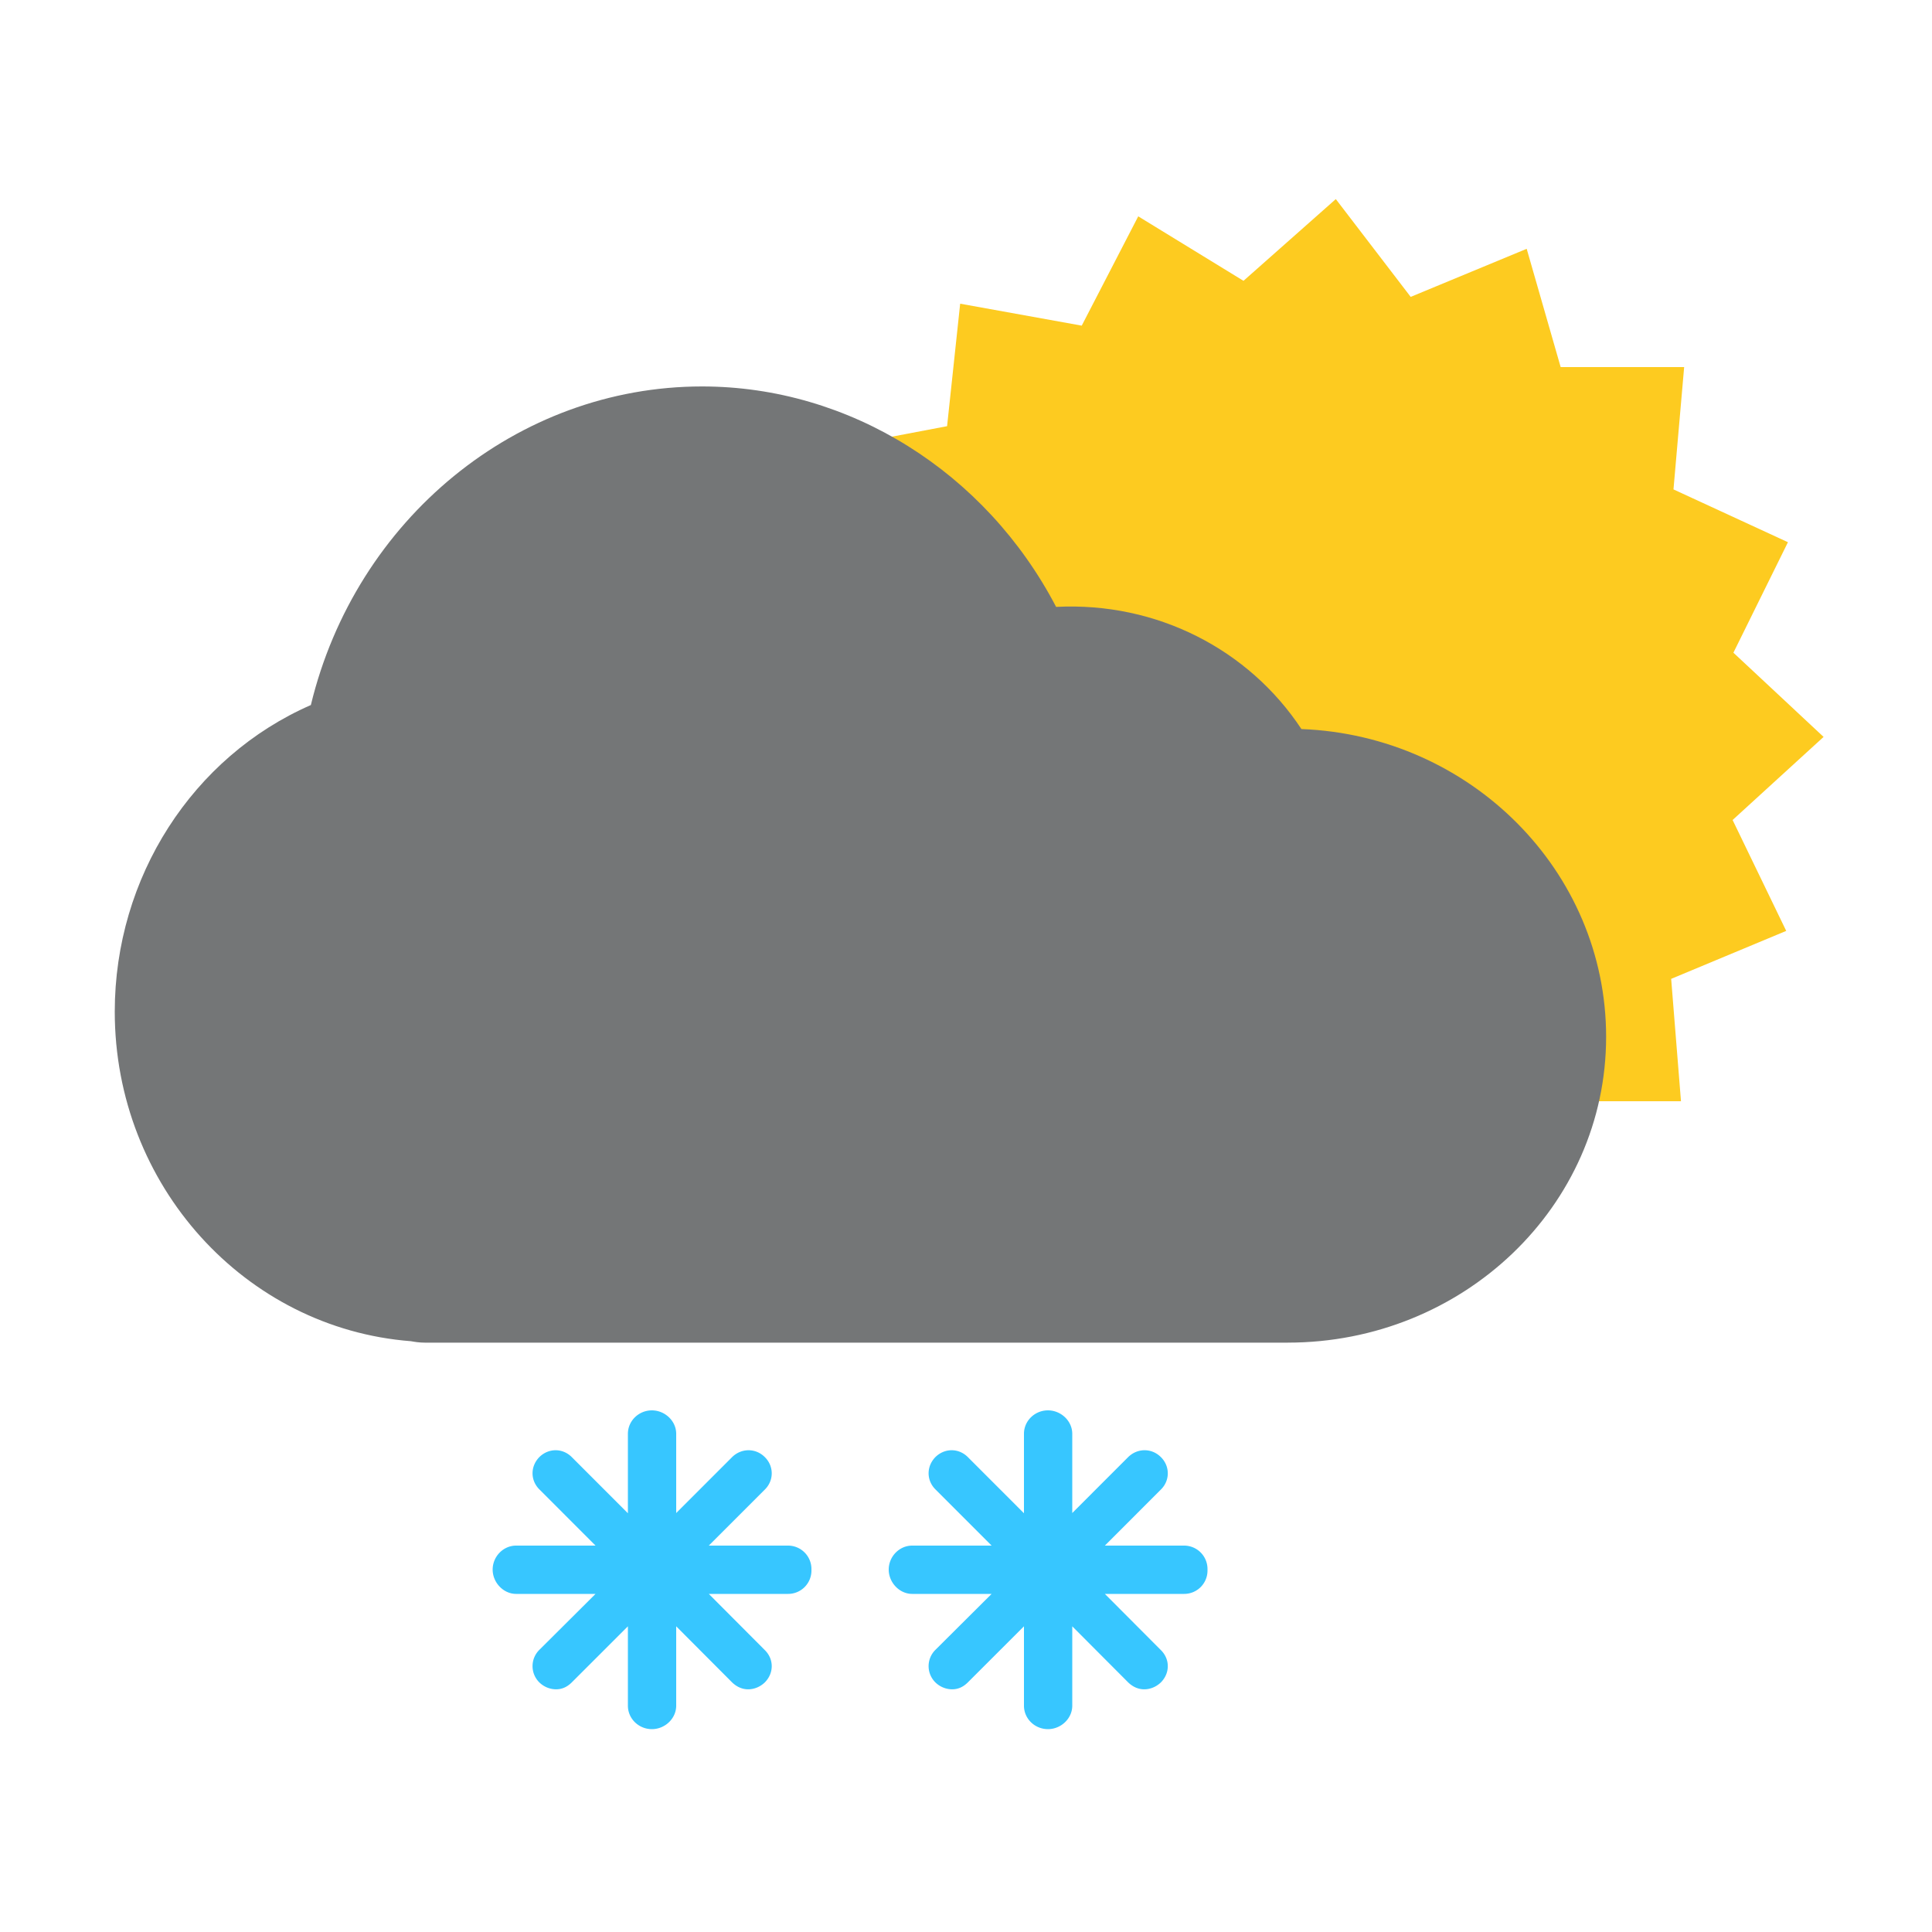
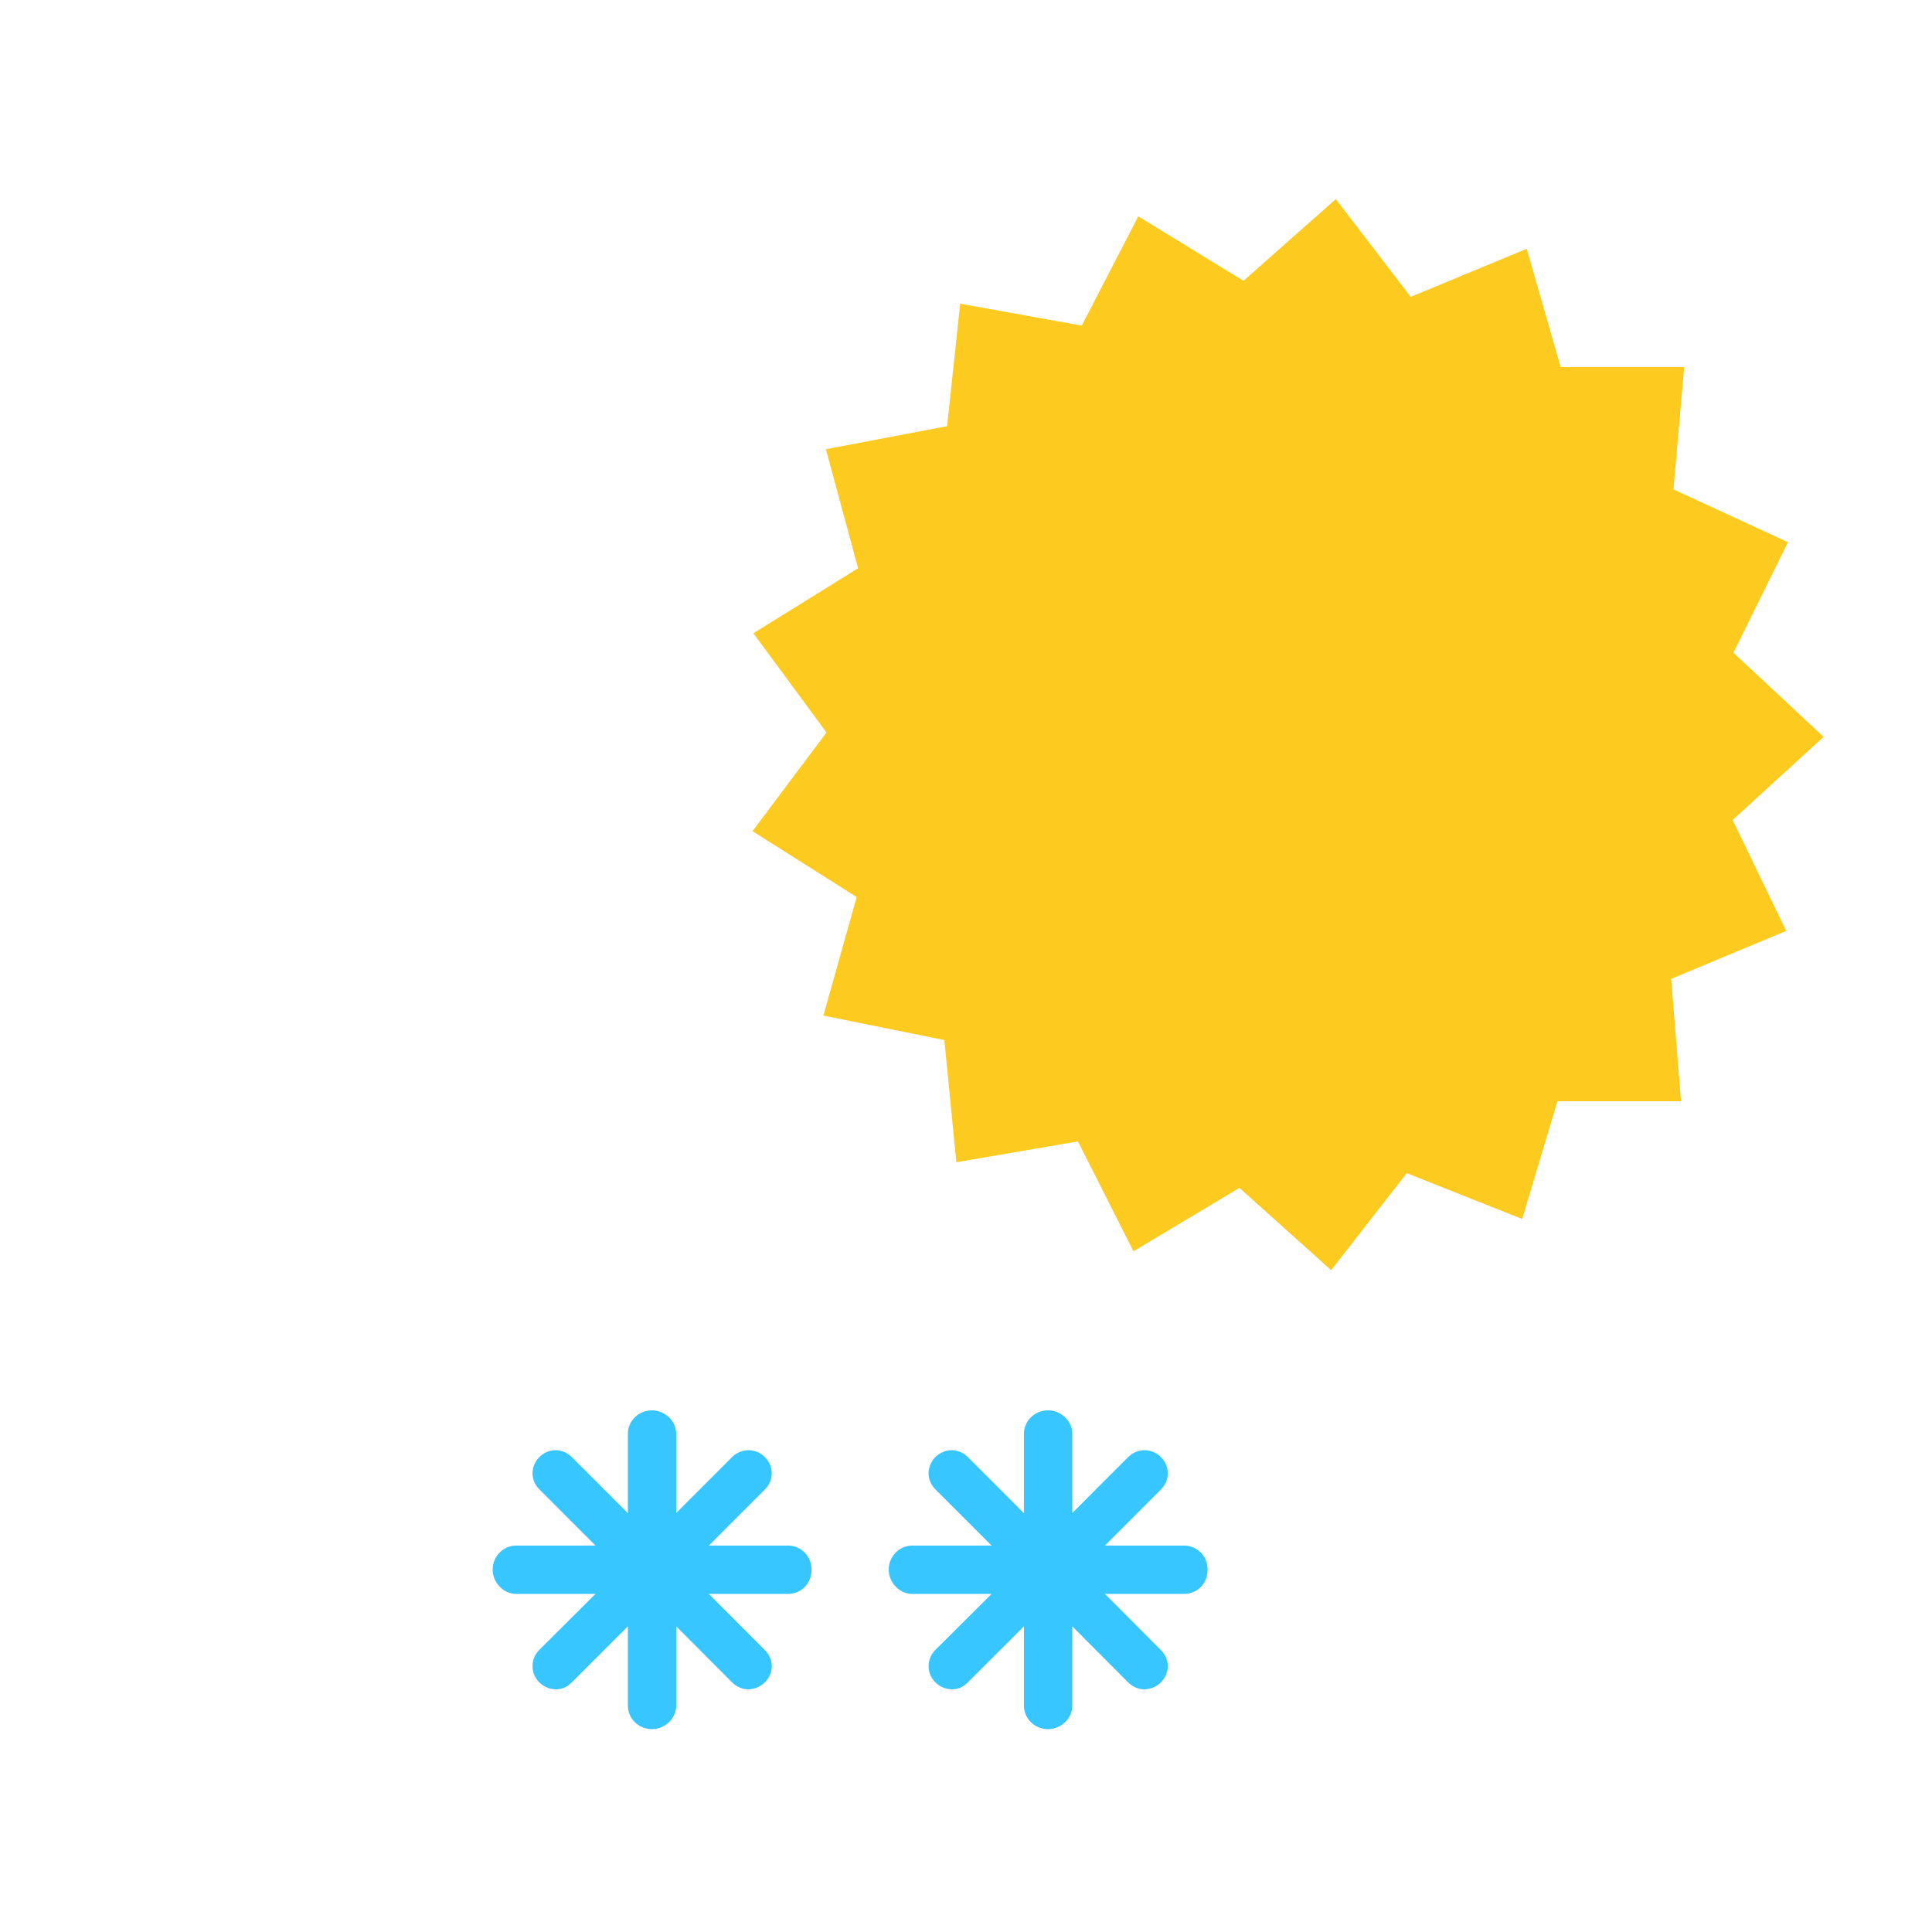
<svg xmlns="http://www.w3.org/2000/svg" id="iC18" width="200" height="200">
  <path d="M77.898 86.04l7.66-10.212-7.57-10.272 10.84-6.728-3.334-12.326 12.548-2.384 1.354-12.68 12.584 2.272 5.85-11.314 10.895 6.675 9.557-8.461 7.752 10.123 12.008-4.977L161.559 38h12.784l-1.105 12.663 11.849 5.467-5.646 11.438 9.337 8.716-9.419 8.602 5.549 11.48-11.91 4.966L174.015 114h-12.789l-3.652 12.19-11.95-4.747-7.826 10.047-9.496-8.52-10.97 6.561-5.745-11.372L99 120.313l-1.242-12.645-12.52-2.534 3.442-12.271-10.782-6.822z" fill="#fdcb20" />
-   <path d="M133.307 138.99h-89.32c-.58 0-1.072-.08-1.447-.149-17.201-1.33-30.66-16.169-30.66-34.111 0-13.92 8.07-26.397 20.3-31.745 4.647-19.238 21.349-32.98 40.497-32.98 15.268 0 29.364 8.865 36.652 22.82 10.422-.532 19.96 4.411 25.393 12.646 17.511.673 31.543 14.706 31.543 31.857 0 17.574-14.838 31.661-32.958 31.661z" fill="#747677" />
  <path d="M84 162.572A2.414 2.414 0 0 1 81.573 165h-8.198l5.793 5.812c.962.94.962 2.393 0 3.355-.48.458-1.099.71-1.717.71-.618 0-1.176-.252-1.658-.71L70 168.355v8.217c0 1.334-1.165 2.428-2.516 2.428-1.354 0-2.484-1.071-2.484-2.428v-8.217l-5.816 5.812c-.487.481-1.014.71-1.63.71a2.502 2.502 0 0 1-1.717-.71 2.367 2.367 0 0 1 0-3.378L61.651 165h-8.224c-1.325 0-2.427-1.186-2.427-2.515 0-1.357 1.102-2.485 2.427-2.485h8.224l-5.814-5.818c-.944-.94-.944-2.387 0-3.35.962-.938 2.402-.938 3.347 0L65 156.652v-8.223c0-1.351 1.13-2.428 2.484-2.428 1.329 0 2.516 1.077 2.516 2.428v8.2l5.793-5.795c.962-.94 2.436-.94 3.375 0 .962.94.962 2.433 0 3.372L73.375 160h8.198A2.425 2.425 0 0 1 84 162.428v.144zm0-.08zM125 162.572a2.414 2.414 0 0 1-2.427 2.428h-8.198l5.793 5.812c.962.94.962 2.393 0 3.355-.48.458-1.099.71-1.717.71-.618 0-1.176-.252-1.658-.71L111 168.355v8.217c0 1.334-1.165 2.428-2.516 2.428-1.354 0-2.484-1.071-2.484-2.428v-8.217l-5.816 5.812c-.487.481-1.014.71-1.63.71a2.502 2.502 0 0 1-1.717-.71 2.367 2.367 0 0 1 0-3.378l5.814-5.789h-8.224c-1.325 0-2.427-1.186-2.427-2.515 0-1.357 1.102-2.485 2.427-2.485h8.224l-5.814-5.818c-.944-.94-.944-2.387 0-3.35.962-.938 2.402-.938 3.347 0l5.816 5.819v-8.223c0-1.351 1.13-2.428 2.484-2.428 1.329 0 2.516 1.077 2.516 2.428v8.2l5.793-5.795c.962-.94 2.436-.94 3.375 0 .962.94.962 2.433 0 3.372L114.375 160h8.198a2.425 2.425 0 0 1 2.427 2.428v.144zm0-.08z" fill="#37c6ff" />
</svg>